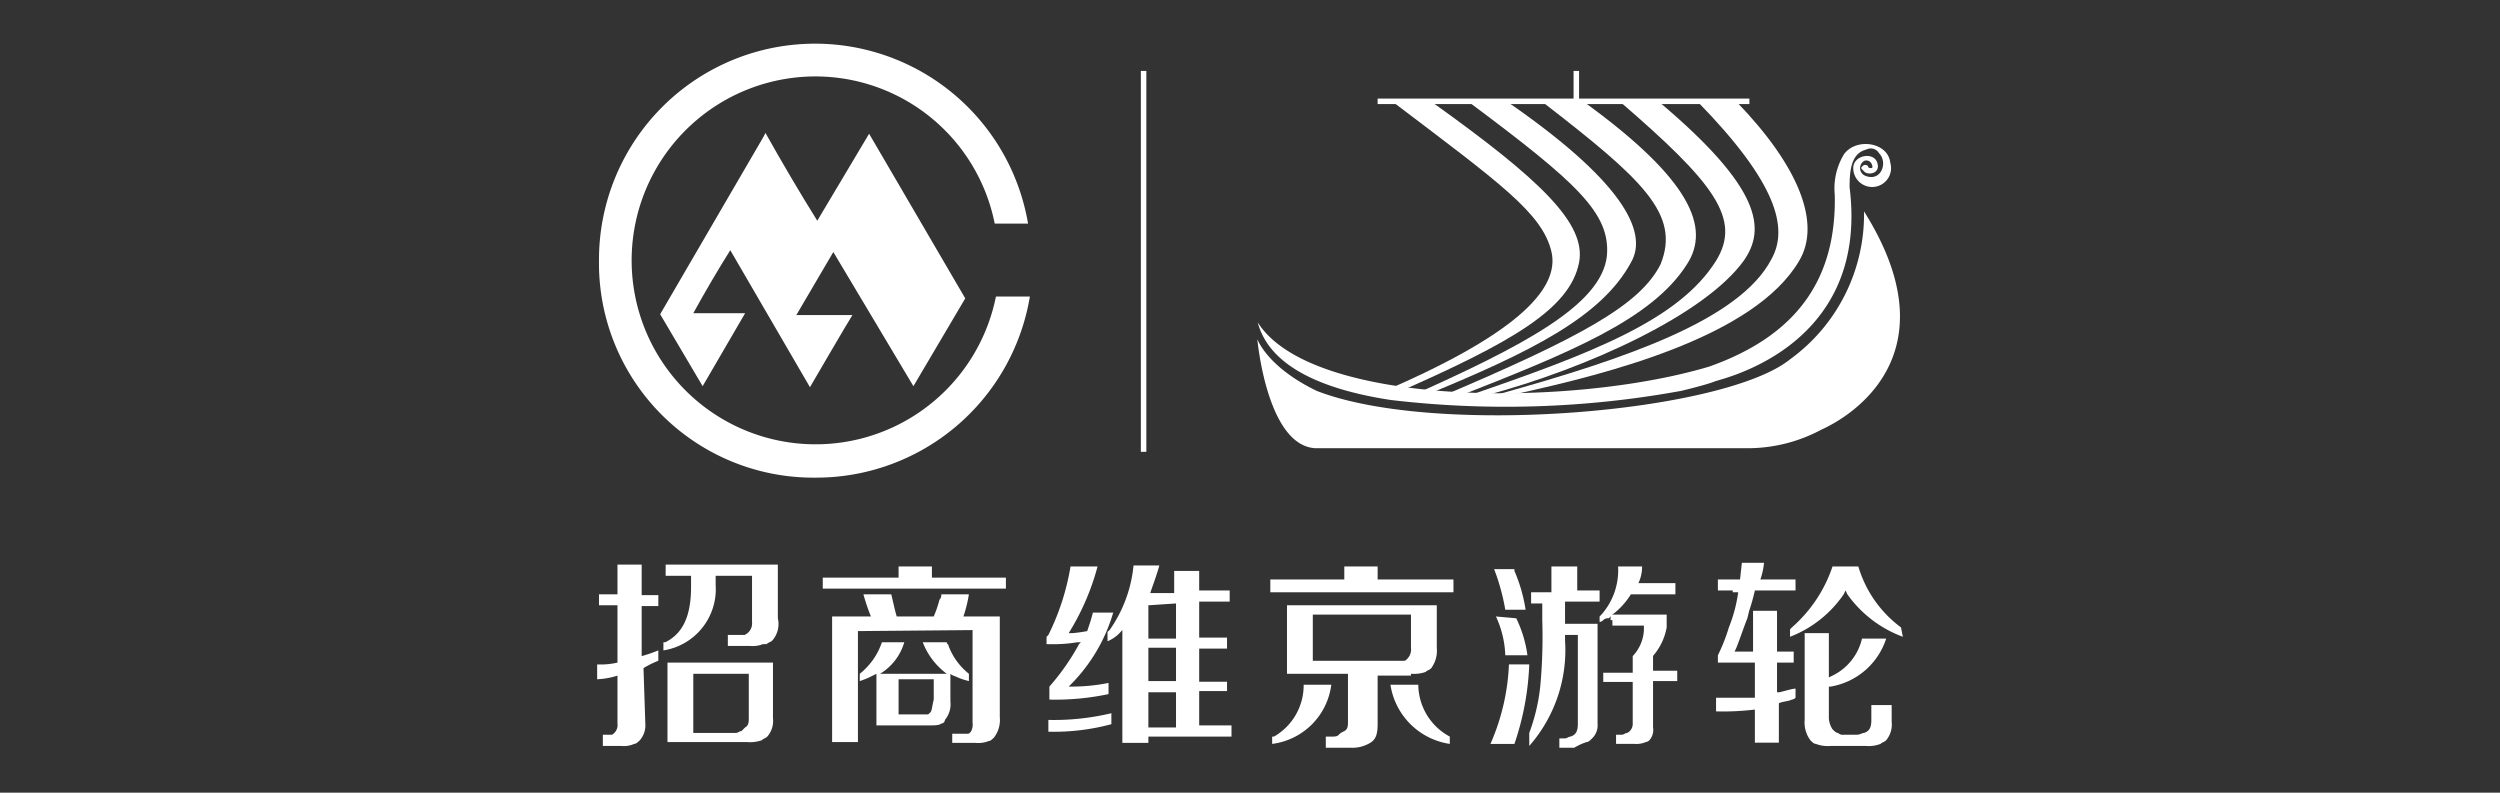
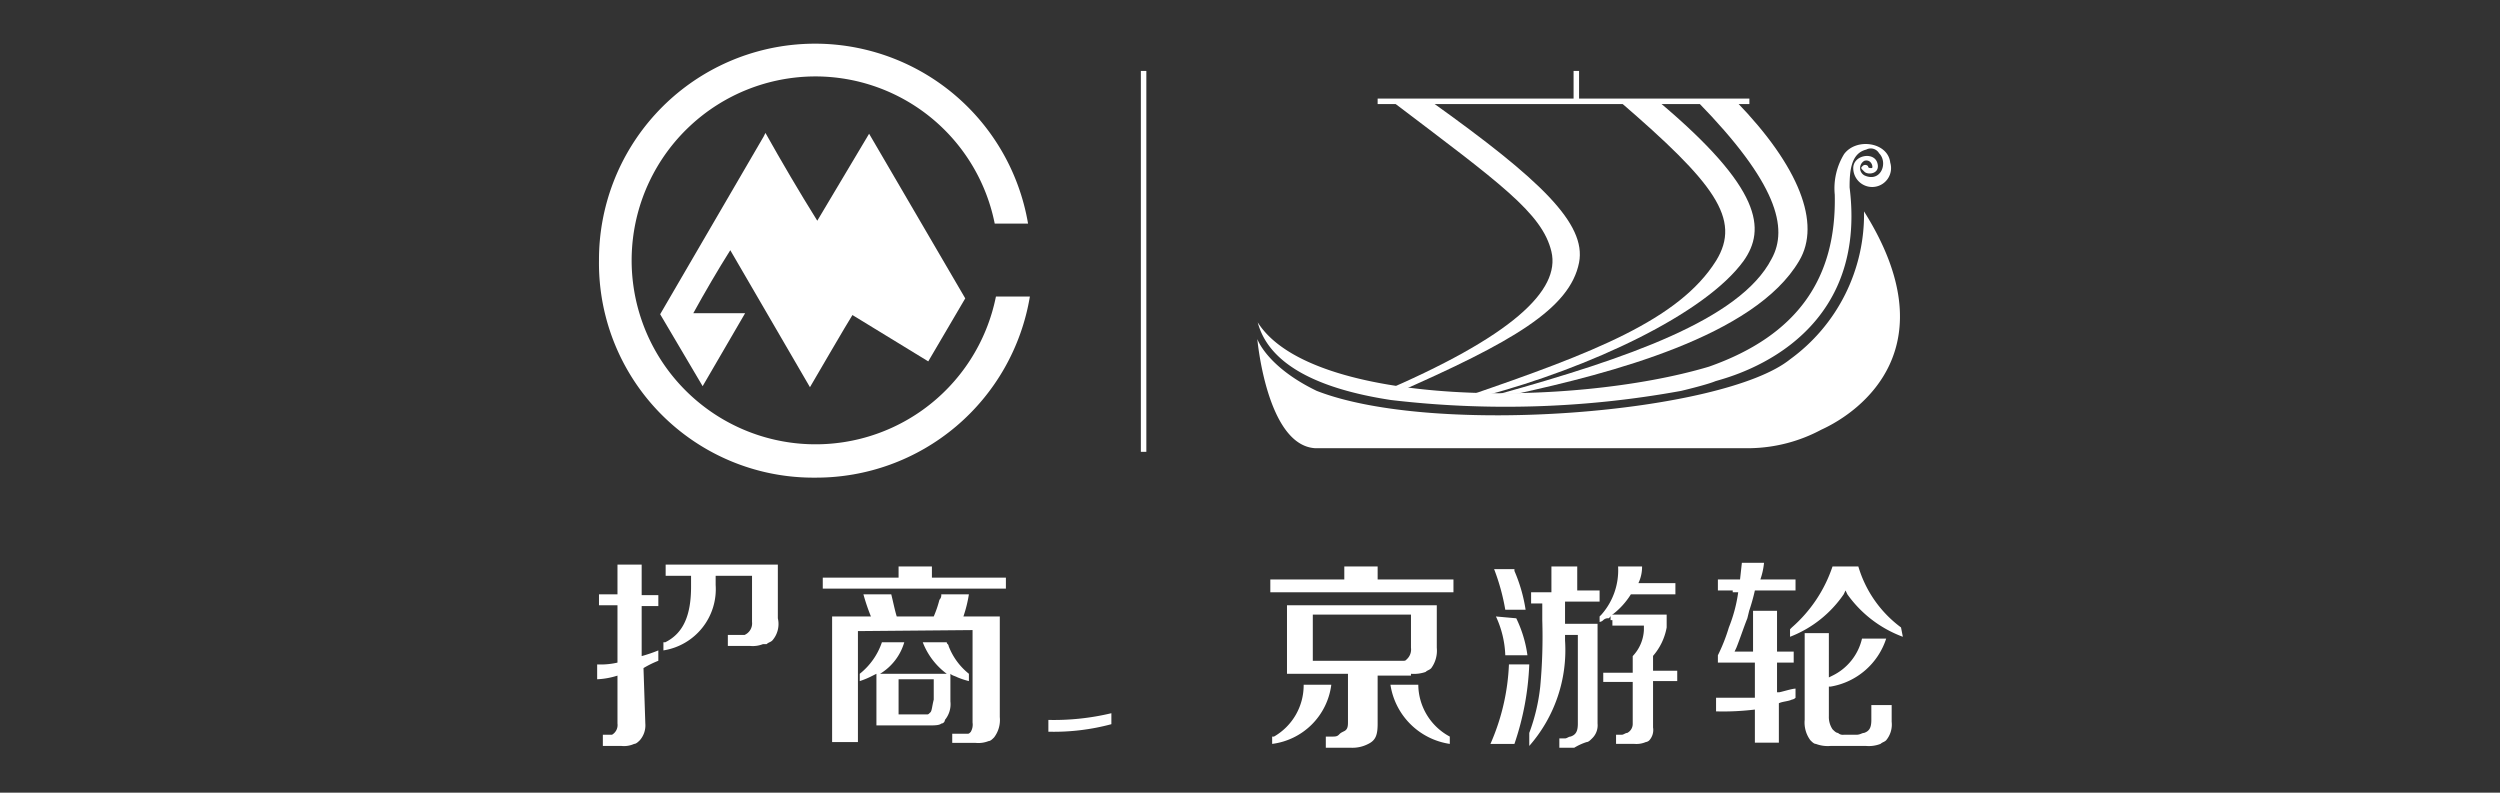
<svg xmlns="http://www.w3.org/2000/svg" id="图层_1" data-name="图层 1" viewBox="0 0 123 39">
  <rect x="0" y="0" width="123" height="39" fill="#333333" stroke="none" />
  <defs>
    <style>.cls-1,.cls-2{fill:#fff;}.cls-1{fill-rule:evenodd;}</style>
  </defs>
  <path class="cls-1" d="M68.51,5h1.91c5.36,3.83,7.64,6,7.27,7.92-.45,2.27-3.27,3.91-9.09,6.46h-.82c6.64-2.82,9-5.1,8.55-7S73.78,9,68.51,5" />
-   <path class="cls-1" d="M72.24,5h1.91c5.55,3.83,7,6.37,6.09,7.92C78.79,15.59,75.33,17.32,70,19.5l-.82.09C75,17,78.79,15,79.06,12.59,79.24,10.49,77.6,9,72.24,5" />
-   <path class="cls-1" d="M76,5h1.91C83.24,8.86,84.15,11.22,83,13c-1.73,2.73-5.82,4.37-11.37,6.55h-.82C77.79,16.59,80.7,15,81.7,13c1-2.46-.91-4.19-5.73-7.92" />
  <path class="cls-1" d="M79.7,5h1.91c5.09,4.28,5.27,6.28,4.18,7.83-1.91,2.64-7.64,5.28-12.74,6.64h-.81c6.09-2.09,10.37-3.73,12.19-6.64C85.7,10.77,84.34,9,79.7,5" />
  <path class="cls-1" d="M83.52,5h1.91c3.09,3.19,4.18,6,3.09,7.83-2.18,3.73-9.37,5.55-13.92,6.55h-.82c6.19-1.73,11.83-3.64,13.38-6.64C88,11.22,87.43,9,83.52,5" />
  <path class="cls-1" d="M91,9.22c1,8-6.55,9.46-6.64,9.55-.46.18-1.64.46-1.64.46a48.11,48.11,0,0,1-14.29.45c-3.54-.54-6-1.73-6.55-3.82,2.64,4.19,15.47,4.19,22.2,2.18,4.37-1.54,6.28-4.36,6.19-8.46a3.23,3.23,0,0,1,.46-2C91.34,6.76,92.89,7,93,8a.93.93,0,1,1-1.82.27c0-.64,1-.82,1.18-.27s-.45.63-.63.45-.19-.18-.1-.27a.18.18,0,0,1,.28,0c0,.09.09.09.18.09s0-.46-.36-.36a.41.41,0,0,0,0,.72c.81.37,1.18-.63.72-1.09a.47.47,0,0,0-.63-.18c-.73.18-.82,1-.82,1.82" />
  <path class="cls-1" d="M86.16,22.05a7.67,7.67,0,0,0,3.45-.91c2-.91,6.28-4.1,2.1-10.74a8.81,8.81,0,0,1-3.64,7.28c-3.28,2.64-17.47,3.82-23.29,1.55-2.46-1.19-2.92-2.55-2.92-2.55s.46,5.19,2.82,5.37Z" />
  <rect class="cls-2" x="67.78" y="4.85" width="18.29" height="0.27" />
  <rect class="cls-2" x="77.42" y="3.49" width="0.27" height="1.46" />
-   <path class="cls-1" d="M41.94,15.5c-.18.27-2.09,3.55-2.09,3.55l-3.92-6.74c-.63,1-1.27,2.1-1.82,3.1h2.55L34.57,19l-2.09-3.54,5.09-8.74.09-.18C38.48,8,39.3,9.4,40.21,10.86l2.55-4.28,4.73,8.1L44.94,19,41,12.4l-1.82,3.1Z" />
+   <path class="cls-1" d="M41.94,15.5c-.18.27-2.09,3.55-2.09,3.55l-3.92-6.74c-.63,1-1.27,2.1-1.82,3.1h2.55L34.57,19l-2.09-3.54,5.09-8.74.09-.18C38.48,8,39.3,9.4,40.21,10.86l2.55-4.28,4.73,8.1l-1.82,3.1Z" />
  <path class="cls-1" d="M40.12,3.76A9,9,0,0,1,48.94,11h1.64a10.63,10.63,0,0,0-21.11,1.82A10.55,10.55,0,0,0,40.12,23.5a10.66,10.66,0,0,0,10.55-8.91H49A9.05,9.05,0,1,1,40.12,3.76" />
  <rect class="cls-2" x="56.13" y="3.49" width="0.27" height="18.74" />
  <polygon class="cls-2" points="45.85 28.42 45.85 28.32 45.85 28.23 45.85 27.87 44.21 27.87 44.21 28.23 44.21 28.23 44.21 28.42 40.48 28.42 40.48 28.96 49.49 28.96 49.49 28.42 45.85 28.42" />
-   <path class="cls-2" d="M32.84,36.51h3.91a1.78,1.78,0,0,0,.73-.09c.09-.09.18-.09.27-.18a1.17,1.17,0,0,0,.28-.91V32.6H32.84Zm1.27-.63h0V33.33h0v-.18h2.73v.09h0v2.09c0,.18,0,.36-.18.46l-.18.18c-.09,0-.18.09-.27.09h-2.1Z" />
  <path class="cls-2" d="M31.66,32.87h0a4.83,4.83,0,0,1,.73-.36h0V32a7.07,7.07,0,0,1-.82.28v-.18h0V30h0v-.18h.82v-.54h-.82v-.19h0V27.78H30.38v1.36h0v.1h-.91v.54h.91v.09h0V32.6a3.73,3.73,0,0,1-1,.09h0v.73a3.83,3.83,0,0,0,1-.18V35.6a.55.55,0,0,1-.27.55h-.45v.55h.91a1.21,1.21,0,0,0,.63-.1c.09,0,.19-.09.28-.18a1.11,1.11,0,0,0,.27-.82l-.09-2.73Z" />
-   <path class="cls-2" d="M52.77,33.78h-.19l.09-.09a8.33,8.33,0,0,0,2.1-3.55h-1c-.09.37-.19.64-.28.91h0a6.88,6.88,0,0,1-.72.1h-.19A12.08,12.08,0,0,0,54,27.87H52.67a11.9,11.9,0,0,1-1.09,3.37l-.09.09v.36A7.48,7.48,0,0,0,53,31.6h.18l-.09.09a11.38,11.38,0,0,1-1.46,2.09h0v.64h0a12.66,12.66,0,0,0,2.91-.27h0V33.6A9.18,9.18,0,0,1,52.77,33.78Z" />
-   <path class="cls-2" d="M56.5,36.6v-.18h0v-.18h4.09v-.55H59V35.6h0V34.06h0V34h1.37v-.46H59v-.09h0V32h0v-.09h1.37v-.54H59v-.09h0V29.69h0V29.6H60.5v-.55H59V29h0v-.91H57.77v1.09H56.59c.09-.27.36-1,.45-1.36H55.77A6.61,6.61,0,0,1,54.59,31l-.1.09v.46a1.79,1.79,0,0,0,.55-.36l.18-.19v5.55H56.5Zm0-6.82h0l1.36-.09v1.73H56.5v-.09h0Zm0,3.55h0V32.06h0v-.19h1.36v1.64H56.5Zm0,2.27h0V34.24h0v-.18h1.36v1.73H56.5Z" />
  <path class="cls-2" d="M78.06,36.51c.09,0,.18-.09.27-.18a.89.89,0,0,0,.27-.73V30.69H77v-.18h0v-.73h0V29.6H78.7v-.55H77.6V27.87H76.33v1.27h-1v.55h.55v.82a26.65,26.65,0,0,1-.1,3.27,9.38,9.38,0,0,1-.54,2.28v.64A7.15,7.15,0,0,0,77,31.51v-.27h.63v.18h0V35.6c0,.37-.09.55-.36.64-.09,0-.18.09-.27.09h-.28v.46h.73A2.89,2.89,0,0,1,78.06,36.51Z" />
  <path class="cls-2" d="M82.52,28.69H80.61a1.87,1.87,0,0,0,.18-.82H79.61a3.3,3.3,0,0,1-.82,2.37l-.09.09v.27a.31.31,0,0,0,.18-.09.33.33,0,0,1,.27-.09l.18-.18a3.72,3.72,0,0,0,.91-1h2.19v-.55Z" />
  <path class="cls-2" d="M79.33,30.51v.27h1.55V31a2,2,0,0,1-.55,1.28v.82H78.88v.45h1.45V35.6a.5.5,0,0,1-.27.46c-.09,0-.18.09-.27.09h-.28v.45h.91a1.16,1.16,0,0,0,.55-.09.31.31,0,0,0,.18-.09.76.76,0,0,0,.18-.63V33.51h1.19V33H81.33v-.73h0A2.92,2.92,0,0,0,82,30.87v-.63H79.24v.27Z" />
  <path class="cls-2" d="M93.53,30.87a5.76,5.76,0,0,1-2.1-3H90.16a6.88,6.88,0,0,1-2,3l-.09.09v.37a5.68,5.68,0,0,0,2.64-2.09l.09-.19.09.19a5.83,5.83,0,0,0,2.73,2.09l-.09-.46Z" />
  <path class="cls-2" d="M74.6,30.42h0l-1-.09a4.91,4.91,0,0,1,.46,1.91h1.09A6,6,0,0,0,74.6,30.42Z" />
  <path class="cls-2" d="M74.06,30h1a7.77,7.77,0,0,0-.55-1.91V28h-1A10.44,10.44,0,0,1,74.06,30Z" />
  <path class="cls-2" d="M74.51,36.6a13.68,13.68,0,0,0,.73-3.91h-1a10.79,10.79,0,0,1-.91,3.91Z" />
  <path class="cls-2" d="M35.21,28.78v-.27h0v-.18H37V30.6a.62.62,0,0,1-.37.64h-.82v.54h1.09a1.36,1.36,0,0,0,.64-.09h.18c.09-.09.19-.09.28-.18a1.23,1.23,0,0,0,.27-1.09V27.78H32.75v.55H34v.54c0,1.37-.36,2.28-1.27,2.73h-.09V32A3.05,3.05,0,0,0,35.21,28.78Z" />
  <path class="cls-2" d="M42.21,31.05h0L47.85,31v4.55a.7.7,0,0,1-.09.46c-.09.09-.09.09-.18.09h-.73v.45H48a1.36,1.36,0,0,0,.64-.09c.09,0,.18-.09.27-.18a1.42,1.42,0,0,0,.28-1V30.33H47.4a6.55,6.55,0,0,0,.27-1.09H46.31a.33.33,0,0,1-.09.27,5.4,5.4,0,0,1-.28.82H44.12c-.09-.28-.18-.73-.27-1.09H42.48a9.67,9.67,0,0,0,.37,1.09H40.94v6.18h1.27V31.05Z" />
  <path class="cls-2" d="M47.67,33.51v-.36a3.2,3.2,0,0,1-1-1.37c0-.09-.09-.09-.09-.18H45.4a3.48,3.48,0,0,0,1.18,1.55H43.3a2.69,2.69,0,0,0,1.19-1.55h-1.1a3.35,3.35,0,0,1-1.09,1.55v.36a4.1,4.1,0,0,0,.64-.27l.18-.09v2.54h2.64c.18,0,.46,0,.55-.09a.19.19,0,0,0,.18-.18,1.21,1.21,0,0,0,.27-.91V33.15h0c.09.09.18.09.36.18A3.92,3.92,0,0,0,47.67,33.51Zm-1.91,1.55c-.09.09-.09.09-.18.09H44.21V35h0V33.6h0v-.18h1.73v.18h0v.82C45.85,34.78,45.85,35,45.76,35.06Z" />
  <path class="cls-2" d="M69.42,33.15a1.75,1.75,0,0,0,.72-.09c.09-.09.19-.09.28-.19a1.46,1.46,0,0,0,.27-1V29.78H63.32v3.37h3v2.36c0,.18,0,.37-.18.46s-.18.09-.27.18-.18.09-.37.09h-.27v.55H66.5a1.68,1.68,0,0,0,.82-.19c.37-.18.46-.45.46-1V33.42h0v-.18h1.64Zm-4.83-.64h0V30.24h4.83v.18h0v1.45a.65.65,0,0,1-.19.55c-.09.09-.09.09-.18.09H64.59Z" />
  <path class="cls-2" d="M71.33,36.24h0a2.92,2.92,0,0,1-1.55-2.55H68.41a3.47,3.47,0,0,0,2.92,2.91Z" />
  <path class="cls-2" d="M65.5,33.69H64.14a2.91,2.91,0,0,1-1.46,2.55h-.09v.36A3.36,3.36,0,0,0,65.5,33.69Z" />
  <polygon class="cls-2" points="67.78 28.51 67.78 28.42 67.78 28.42 67.78 27.87 66.14 27.87 66.14 28.42 66.14 28.51 66.14 28.51 62.5 28.51 62.5 29.14 71.51 29.14 71.51 28.51 67.78 28.51" />
  <path class="cls-2" d="M88.79,31.33v4.09a1.46,1.46,0,0,0,.28,1c.09.09.18.18.27.18a1.64,1.64,0,0,0,.73.1H91.8a1.59,1.59,0,0,0,.72-.1c.1-.09.19-.09.28-.18a1.21,1.21,0,0,0,.27-.91v-.82h-1v.73c0,.37-.09.55-.36.64-.1,0-.19.09-.37.09h-.63a.34.34,0,0,1-.28-.09c-.09,0-.18-.09-.27-.18a1.08,1.08,0,0,1-.18-.64V33.78h.09a3.48,3.48,0,0,0,2.73-2.36H91.61a2.7,2.7,0,0,1-1.45,1.82l-.18.09V31.15H88.79Z" />
  <path class="cls-2" d="M51.58,35.42h0V36h0a10.9,10.9,0,0,0,3.1-.37h0v-.54A12.15,12.15,0,0,1,51.58,35.42Z" />
  <path class="cls-2" d="M85.25,29.14h.27a7.34,7.34,0,0,1-.46,1.73h0a8.65,8.65,0,0,1-.54,1.37v.36h1.82v.18h0v1.46h0v.09H84.43V35a13,13,0,0,0,1.91-.09h0V35h0v1.54h1.18V34.69h0V34.6c.18-.09.46-.09.64-.18a.31.31,0,0,0,.18-.09h0v-.45c-.18,0-.73.18-.82.18h-.09V34h0V32.6h.82v-.54h-.82v-.19h0V30.05H86.25v1.82h0v.19h-.91l.09-.19h0c.18-.45.36-1,.54-1.45l.09-.37h0a9.79,9.79,0,0,0,.28-1h2v-.54H86.61a3.51,3.51,0,0,0,.18-.82H85.7l-.09.82H84.52v.54h.73Z" />
</svg>